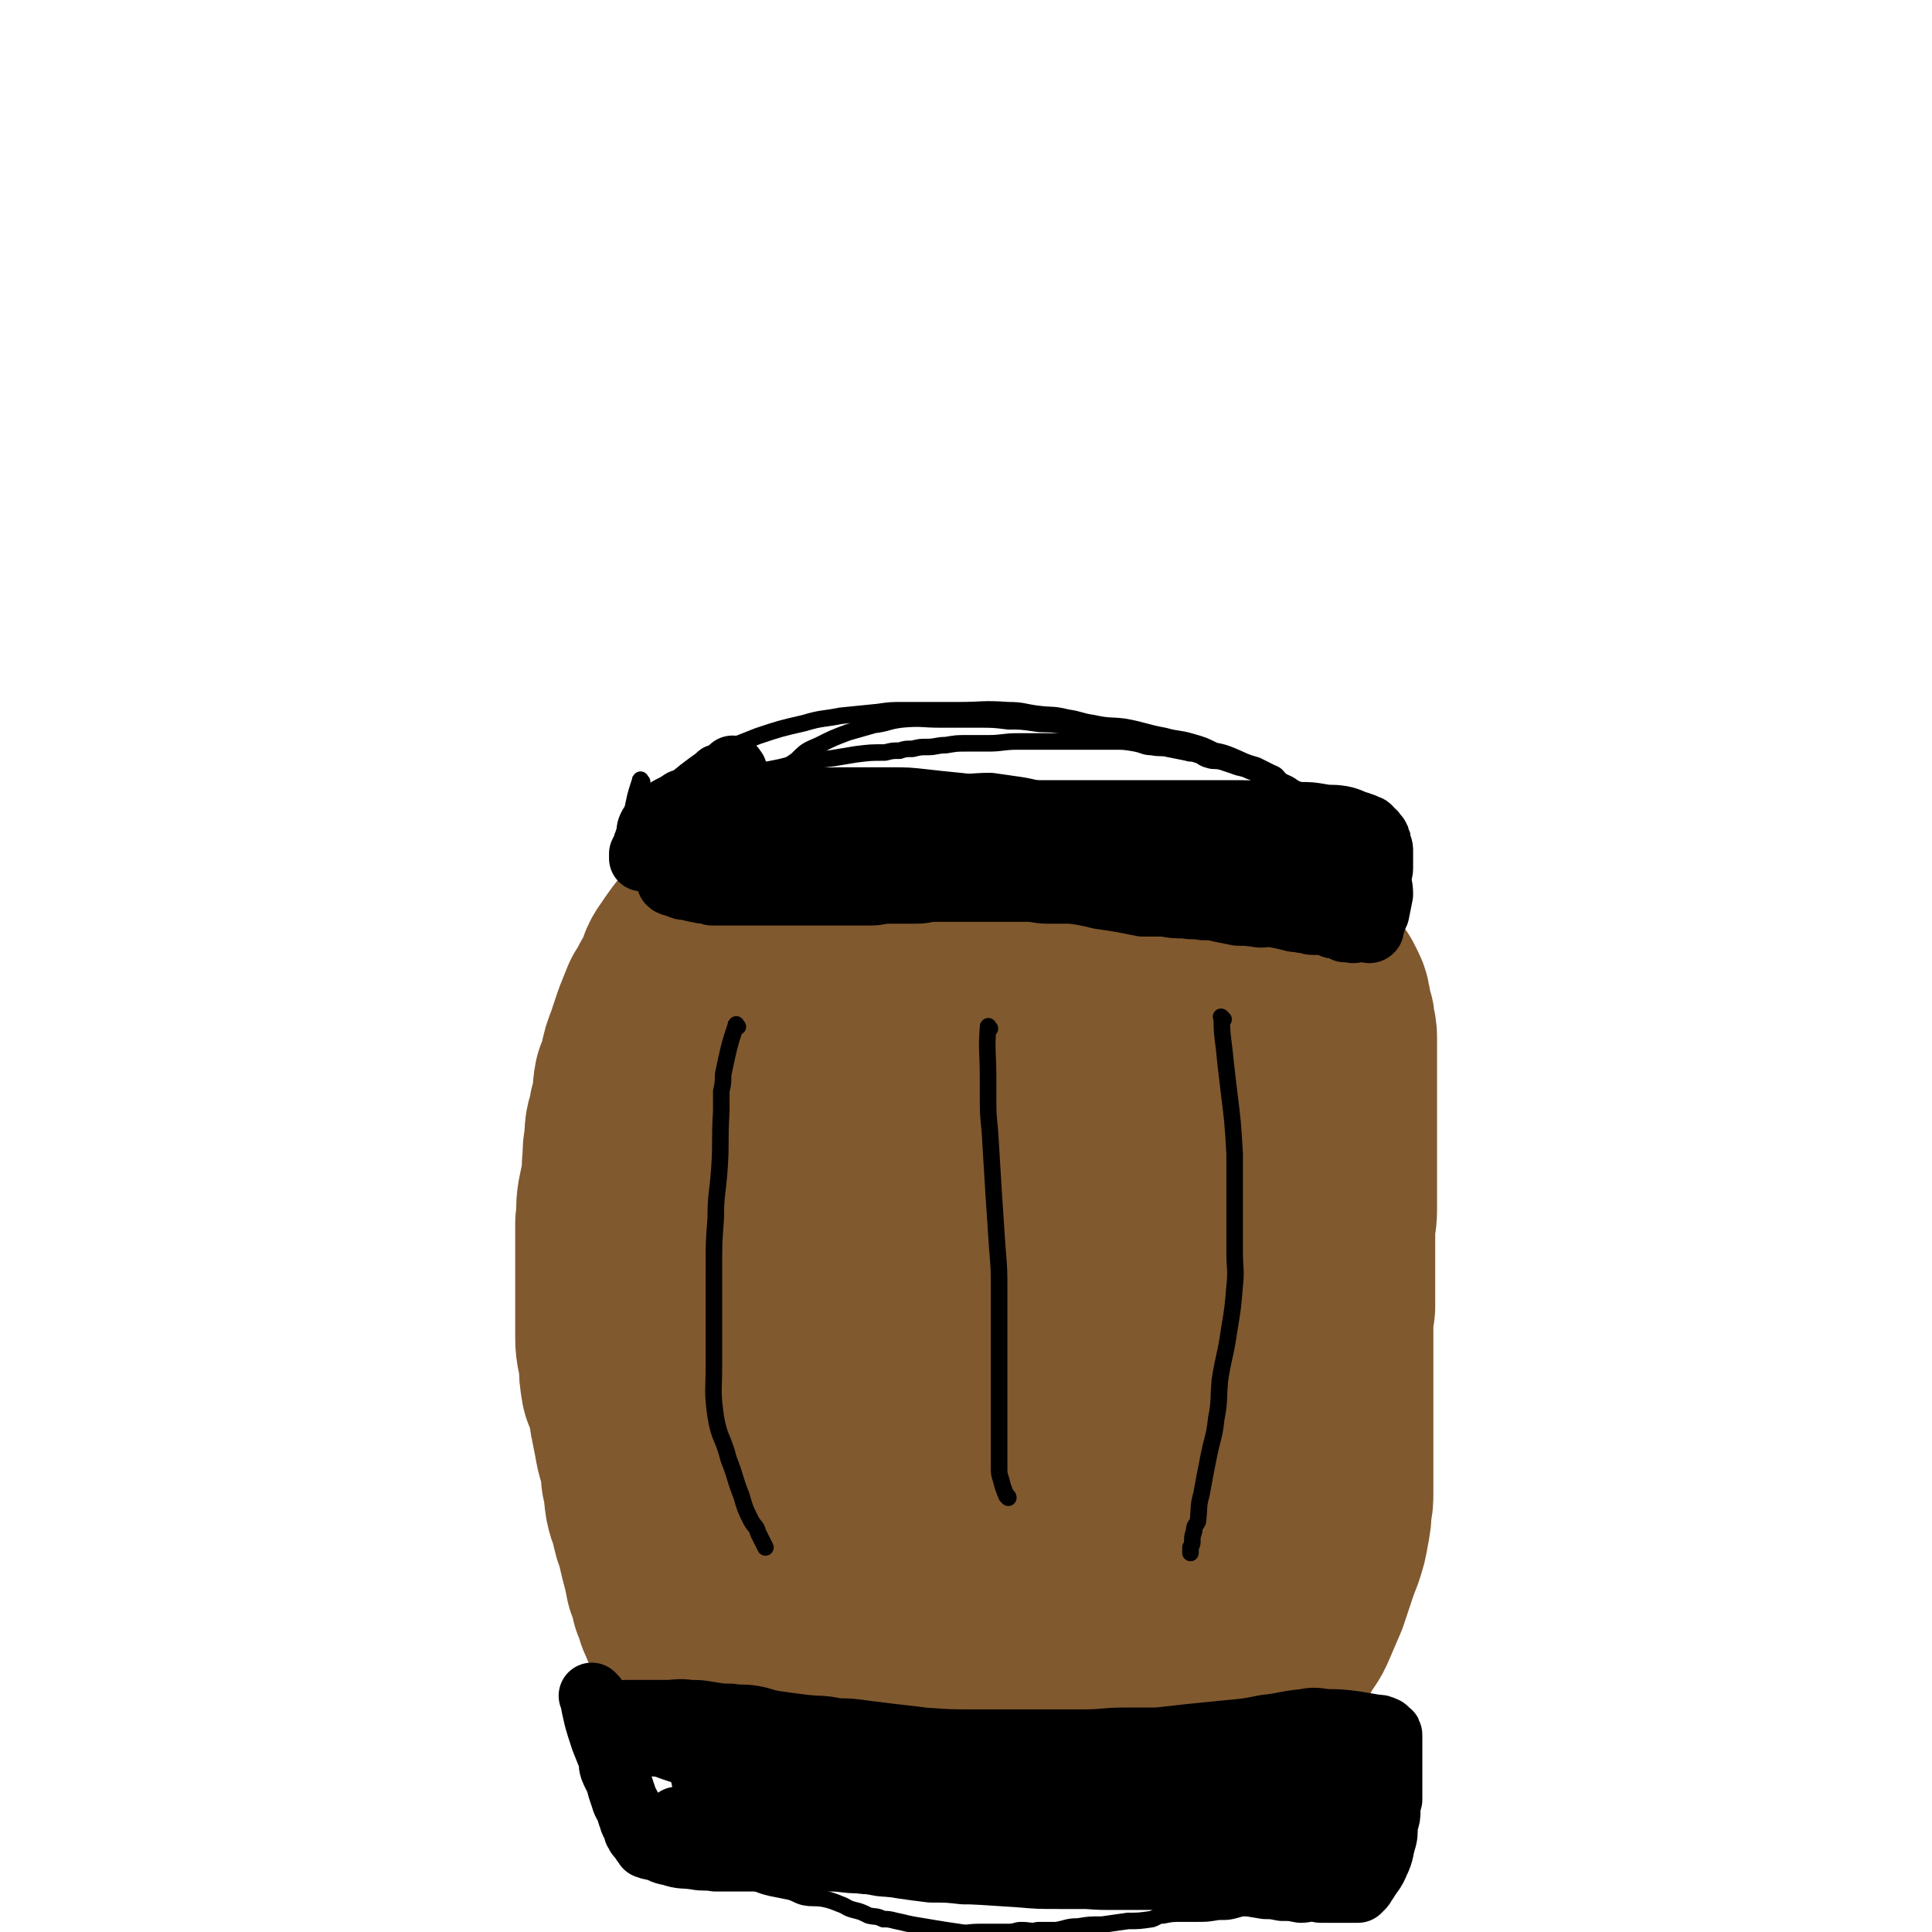
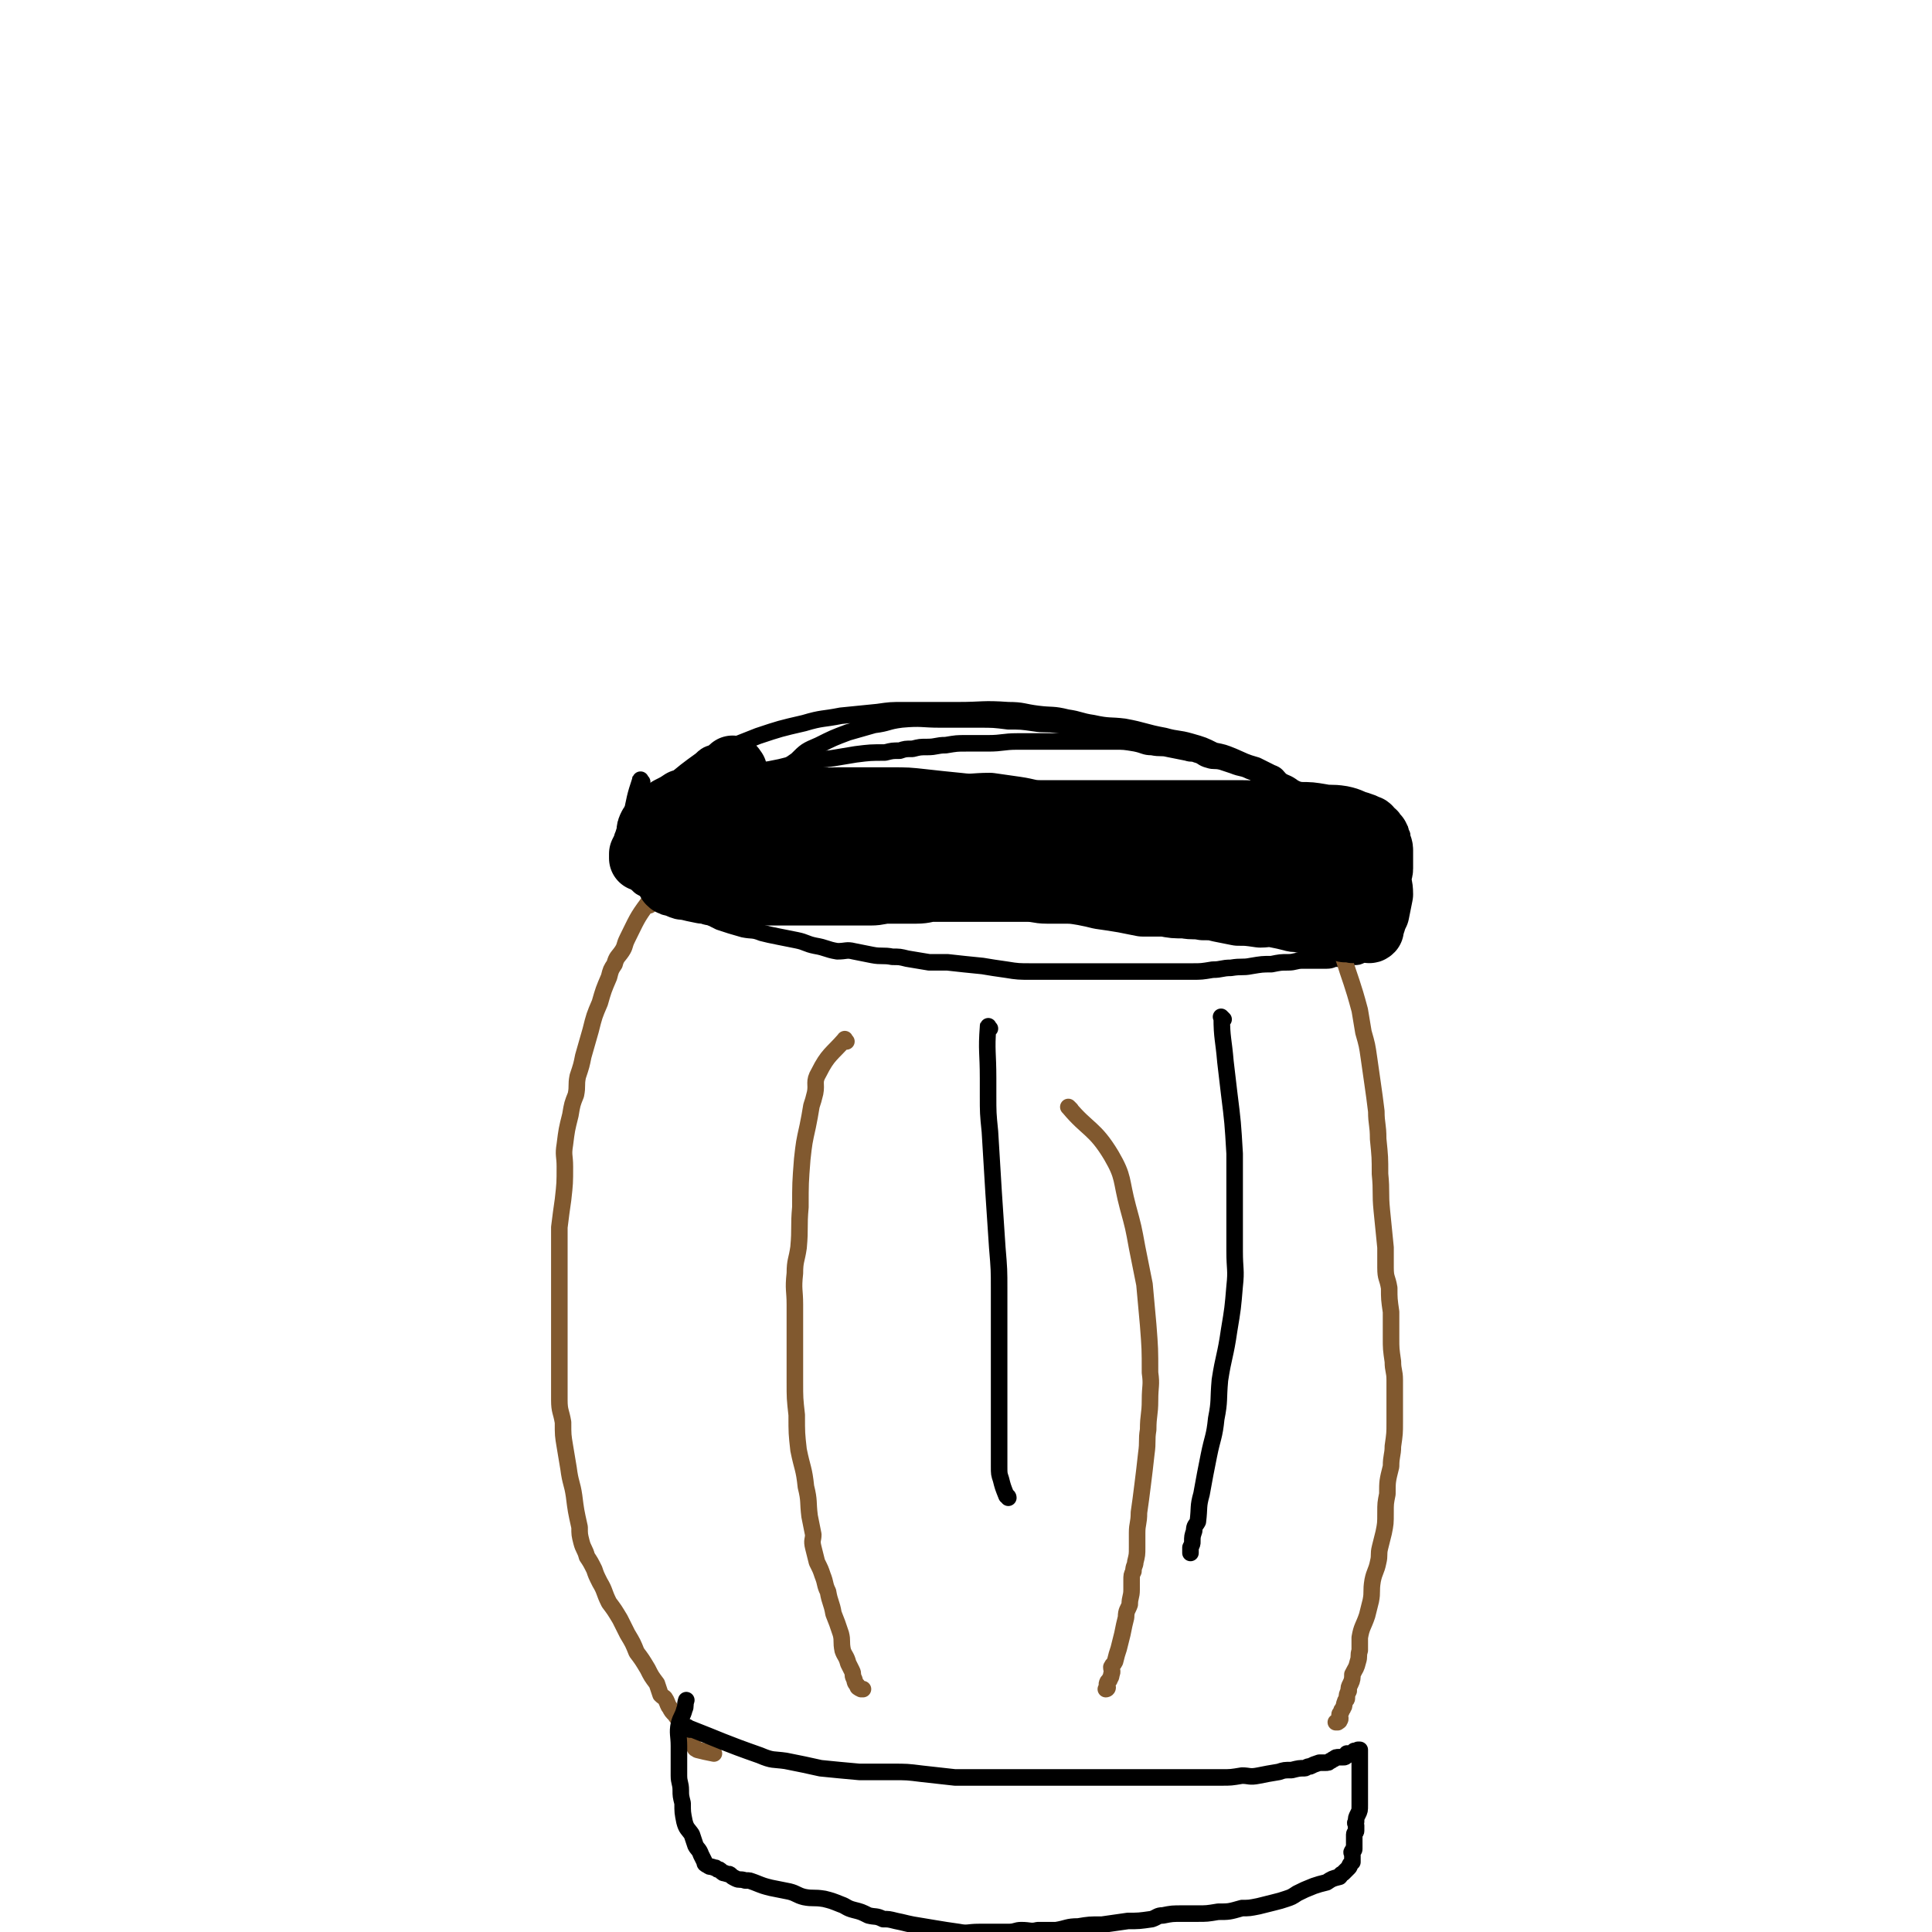
<svg xmlns="http://www.w3.org/2000/svg" viewBox="0 0 1050 1050" version="1.1">
  <g fill="none" stroke="#000000" stroke-width="9" stroke-linecap="round" stroke-linejoin="round">
    <path d="M349,425c-1,-1 -1,-2 -1,-1 -3,9 -3,10 -5,20 0,3 0,3 0,5 0,2 -1,2 -1,4 0,2 0,2 0,4 0,1 0,1 0,2 0,1 0,1 0,3 0,1 0,1 0,2 0,1 0,1 0,2 0,1 0,1 0,2 0,1 0,1 0,2 0,0 0,0 0,0 0,1 0,1 0,2 0,1 0,1 0,2 0,0 0,0 0,0 0,1 0,1 0,2 0,0 1,0 1,0 1,1 0,1 1,2 1,1 1,1 3,3 0,0 0,0 0,0 1,1 1,1 3,2 1,0 1,0 2,1 2,2 2,2 5,3 4,2 4,2 9,4 4,2 4,2 7,3 5,2 5,1 10,3 4,2 4,2 8,4 6,2 6,2 13,4 5,1 5,0 10,2 4,1 4,1 9,2 5,1 5,1 10,2 5,1 5,2 10,3 6,1 6,2 12,3 5,0 5,-1 9,0 5,1 5,1 10,2 5,1 6,0 11,1 4,0 4,0 8,1 6,1 6,1 12,2 5,0 5,0 10,0 9,1 9,1 19,2 6,1 6,1 13,2 6,1 7,1 13,1 8,0 8,0 16,0 7,0 7,0 13,0 9,0 9,0 18,0 8,0 8,0 15,0 7,0 7,0 14,0 6,0 6,0 12,0 5,0 5,0 11,-1 5,0 5,-1 10,-1 6,-1 6,0 11,-1 6,-1 6,-1 11,-1 5,-1 5,-1 9,-1 4,0 4,-1 8,-1 4,0 4,0 8,0 3,0 3,0 5,0 3,0 3,-1 5,-1 2,0 2,0 4,0 2,0 2,0 3,-1 1,0 1,0 3,0 2,0 2,0 4,-1 1,-1 1,-1 2,-2 1,-1 2,-1 3,-2 1,-1 1,-1 2,-3 1,-1 1,-1 2,-3 2,-6 3,-6 5,-11 2,-5 1,-5 2,-9 2,-5 2,-5 2,-11 1,-3 0,-3 1,-7 0,-1 1,-1 1,-3 0,-1 0,-1 0,-3 0,-1 0,-1 0,-2 0,-1 0,-1 0,-3 0,0 0,0 0,0 0,-1 0,-1 0,-2 0,-1 0,-1 0,-2 0,0 0,0 0,-1 1,-1 1,-1 2,-1 0,-1 -1,-1 -1,-1 0,-1 0,-1 0,-1 0,-1 0,-1 0,-1 -1,0 -1,0 -3,0 -1,0 -1,0 -1,0 -3,1 -3,1 -5,3 -3,1 -3,1 -6,2 -5,3 -5,3 -10,5 -4,2 -4,2 -9,4 -5,2 -5,1 -9,3 -4,1 -4,1 -8,2 -8,3 -8,4 -16,5 -7,2 -7,0 -14,1 -9,2 -9,2 -18,4 -7,1 -7,1 -15,2 -6,1 -6,0 -13,1 -6,1 -6,1 -13,2 -8,0 -8,0 -15,0 -8,0 -8,0 -17,1 -7,0 -7,1 -15,1 -6,0 -6,0 -12,0 -6,0 -6,0 -13,0 -5,0 -5,0 -11,0 -9,0 -8,-1 -17,-1 -8,-1 -8,-1 -16,-1 -7,-1 -7,-1 -14,-2 -5,-1 -5,-1 -11,-2 -5,-1 -5,-1 -10,-2 -6,-1 -6,-1 -11,-1 -6,-1 -6,-1 -12,-2 -6,-1 -6,-1 -12,-2 -6,-1 -6,-1 -12,-3 -4,-1 -5,-1 -9,-1 -5,-1 -5,-1 -10,-2 -3,-1 -3,-1 -7,-2 -4,-1 -4,-1 -7,-1 -3,-1 -3,-1 -6,-2 -3,-1 -3,-1 -7,-2 -3,-1 -3,-1 -7,-2 -3,-1 -3,-1 -6,-2 -1,0 -1,0 -3,-1 -1,0 -1,0 -1,0 -2,0 -2,0 -3,-1 -1,0 -1,-1 -2,-1 -2,-1 -2,-1 -3,-1 0,0 0,0 -1,0 -1,0 0,-1 -1,-1 -1,0 -1,0 -1,0 -1,0 -1,-1 -1,-1 -1,-1 -1,0 -1,-1 0,0 0,0 0,0 0,-1 0,-1 0,-1 0,-1 1,-1 1,-2 0,-1 0,-1 1,-2 1,-1 1,-1 2,-2 1,-1 1,-1 2,-2 1,-1 0,-1 1,-2 1,-1 1,-1 2,-1 1,-1 1,-2 2,-2 2,-1 2,-1 3,-2 2,-1 2,-2 3,-2 4,-2 5,-1 9,-3 3,-1 3,-2 6,-3 4,-1 4,-1 8,-2 5,-1 5,-1 9,-2 5,-1 5,-1 10,-2 4,-1 4,-1 8,-1 5,-1 5,-1 10,-2 4,-1 4,-1 8,-2 5,-1 5,-1 10,-2 5,-1 5,0 11,-1 6,-1 6,-1 12,-2 8,-1 8,-1 16,-1 4,-1 4,-1 8,-1 3,-1 3,-1 7,-1 4,-1 4,-1 8,-1 5,0 5,-1 10,-1 6,-1 6,-1 11,-1 6,0 6,0 12,0 8,0 8,-1 16,-1 5,0 5,0 10,0 4,0 4,0 8,0 3,0 3,0 6,0 4,0 4,0 8,0 5,0 5,0 9,0 6,0 6,0 12,0 5,0 5,0 11,1 5,1 5,2 9,2 5,1 5,0 9,1 5,1 5,1 10,2 3,1 3,0 5,1 4,1 3,2 7,3 3,1 3,0 7,1 3,1 3,1 6,2 5,2 5,1 9,3 3,1 3,1 6,3 3,1 3,1 5,1 3,1 3,1 5,2 2,1 2,2 4,3 2,1 2,1 4,2 2,1 2,1 4,2 2,0 2,0 4,1 3,2 3,2 6,3 2,1 2,1 3,2 2,1 1,1 3,2 1,1 1,1 3,2 1,0 1,0 2,1 1,1 0,1 1,1 2,1 2,0 3,1 1,1 1,1 2,2 1,1 1,1 1,1 1,1 1,0 2,1 1,0 1,0 2,1 1,1 1,1 2,2 0,0 0,0 1,1 0,0 0,0 1,0 1,0 0,0 1,1 0,0 0,0 1,1 1,0 1,0 2,0 0,0 0,1 0,1 1,0 1,0 1,0 0,1 0,1 0,2 0,0 0,0 0,0 " />
  </g>
  <g fill="none" stroke="#81592F" stroke-width="9" stroke-linecap="round" stroke-linejoin="round">
    <path d="M353,492c-1,-1 -1,-2 -1,-1 -6,8 -6,9 -11,19 -2,4 -1,4 -3,7 -2,3 -3,3 -4,7 -2,3 -2,3 -3,7 -3,7 -3,7 -5,14 -3,7 -3,7 -5,15 -2,7 -2,7 -4,14 -1,5 -1,5 -3,11 -1,5 0,5 -1,10 -2,5 -2,5 -3,11 -2,8 -2,8 -3,16 -1,6 0,6 0,12 0,9 0,9 -1,18 -1,7 -1,7 -2,15 0,7 0,7 0,13 0,9 0,9 0,18 0,7 0,7 0,14 0,8 0,8 0,17 0,8 0,8 0,16 0,8 0,8 0,16 0,6 1,6 2,12 0,7 0,7 1,13 1,6 1,6 2,12 1,8 2,8 3,15 1,8 1,8 3,17 0,4 0,4 1,8 1,4 2,4 3,8 2,3 2,3 4,7 1,3 1,3 3,7 3,5 2,5 5,11 3,4 3,4 6,9 2,4 2,4 4,8 3,5 3,5 5,10 3,4 3,4 6,9 2,4 2,4 5,8 1,3 1,3 2,6 2,2 2,1 3,3 1,2 1,3 2,4 1,2 1,2 3,4 1,2 2,2 3,4 0,1 -1,1 0,2 1,1 1,1 2,2 1,1 1,1 2,3 0,0 0,1 0,2 1,1 1,1 2,2 1,1 0,1 1,2 1,1 0,1 2,2 4,1 4,1 9,2 " />
    <path d="M731,521c-1,-1 -2,-2 -1,-1 4,13 5,14 9,29 1,6 1,6 2,12 2,7 2,7 3,14 1,7 1,7 2,14 1,7 1,7 2,15 0,7 1,7 1,15 1,10 1,10 1,19 1,10 0,10 1,20 1,10 1,10 2,20 0,5 0,5 0,11 0,6 1,5 2,11 0,6 0,6 1,13 0,6 0,7 0,14 0,6 0,6 1,13 0,5 1,5 1,10 0,5 0,5 0,10 0,7 0,7 0,13 0,6 0,6 -1,13 0,5 -1,5 -1,11 -2,8 -2,8 -2,15 -1,5 -1,5 -1,10 0,6 0,6 -1,11 -1,4 -1,4 -2,8 -1,4 0,4 -1,8 -1,5 -2,5 -3,10 -1,6 0,6 -1,11 -1,4 -1,4 -2,8 -2,6 -3,6 -4,12 0,4 0,4 0,7 -1,3 0,3 -1,6 -1,4 -1,3 -3,7 0,2 0,3 -1,5 -1,2 -1,2 -1,4 -1,2 -1,2 -1,4 0,1 -1,1 -1,2 -1,2 0,2 -1,3 0,1 -1,1 -1,2 0,1 -1,1 -1,2 0,1 1,2 0,3 0,1 -1,0 -1,1 -1,0 -1,0 -1,0 " />
  </g>
  <g fill="none" stroke="#000000" stroke-width="9" stroke-linecap="round" stroke-linejoin="round">
    <path d="M375,940c-1,-1 -2,-2 -1,-1 18,7 19,8 39,15 7,3 7,2 14,3 10,2 10,2 19,4 10,1 10,1 21,2 9,0 9,0 18,0 8,0 8,0 16,1 9,1 9,1 18,2 11,0 11,0 21,0 11,0 11,0 21,0 9,0 9,0 19,0 9,0 9,0 18,0 10,0 10,0 20,0 7,0 7,0 15,0 6,0 6,0 13,0 5,0 5,0 10,0 4,0 4,0 8,0 5,0 5,0 11,-1 4,0 4,1 9,0 5,-1 5,-1 11,-2 3,-1 3,-1 7,-1 4,-1 4,-1 7,-1 1,0 1,-1 3,-1 2,-1 2,-1 5,-2 1,0 1,0 3,0 2,0 2,0 3,-1 1,0 1,-1 2,-1 1,-1 1,-1 3,-1 1,0 1,0 2,0 1,0 1,0 2,-1 0,0 0,-1 0,-1 1,0 1,0 2,0 1,0 1,-1 2,-1 0,-1 0,0 0,0 1,0 1,0 1,0 1,0 1,-1 1,-1 1,0 1,0 1,0 0,1 0,1 0,2 0,2 0,2 0,4 0,6 0,6 0,11 0,3 0,3 0,6 0,4 0,4 0,7 0,3 0,3 -1,5 -1,2 -1,2 -1,4 -1,1 0,1 0,2 0,2 0,2 0,3 0,1 -1,1 -1,2 0,1 0,1 0,2 0,1 0,1 0,2 0,1 0,1 0,2 0,1 0,1 0,2 0,1 -1,0 -1,1 -1,1 0,1 0,1 0,1 0,1 0,2 0,0 0,0 0,0 0,1 0,1 0,1 0,1 0,1 0,1 0,1 0,1 0,1 -1,1 -1,1 -1,1 -1,1 0,1 -1,2 0,0 0,0 -1,1 -1,1 -1,1 -2,2 -2,1 -1,1 -2,2 -4,1 -4,1 -7,3 -4,1 -4,1 -7,2 -5,2 -5,2 -9,4 -3,2 -3,2 -6,3 -3,1 -3,1 -7,2 -4,1 -4,1 -8,2 -5,1 -5,1 -9,1 -7,2 -7,2 -13,2 -6,1 -6,1 -11,1 -4,0 -4,0 -8,0 -6,0 -6,0 -11,1 -3,0 -3,1 -6,2 -7,1 -7,1 -13,1 -7,1 -7,1 -14,2 -7,0 -7,0 -13,1 -6,0 -6,1 -12,2 -5,0 -5,0 -10,0 -4,1 -4,0 -9,0 -3,0 -3,1 -7,1 -4,0 -4,0 -7,0 -4,0 -4,0 -9,0 -6,0 -6,1 -11,0 -7,-1 -7,-1 -13,-2 -6,-1 -6,-1 -12,-2 -5,-1 -4,-1 -9,-2 -4,-1 -4,-1 -7,-1 -4,-2 -4,-1 -8,-2 -4,-2 -4,-2 -8,-3 -4,-1 -4,-2 -7,-3 -5,-2 -5,-2 -9,-3 -6,-1 -6,0 -11,-1 -4,-1 -4,-2 -8,-3 -5,-1 -5,-1 -10,-2 -4,-1 -4,-1 -9,-3 -3,-1 -2,-1 -5,-1 -3,-1 -3,0 -5,-1 -2,-1 -2,-1 -3,-2 -1,-1 -1,0 -3,-1 -1,0 -1,0 -2,-1 -1,-1 -1,-1 -2,-1 -1,-1 -1,-1 -2,-1 -2,-1 -2,0 -3,-1 -2,-1 -2,-1 -2,-2 -1,-2 -1,-2 -2,-4 -1,-3 -2,-3 -3,-5 -1,-3 -1,-3 -2,-6 -2,-3 -3,-3 -4,-7 -1,-5 -1,-5 -1,-10 -1,-4 -1,-4 -1,-7 0,-4 -1,-4 -1,-8 0,-4 0,-4 0,-8 0,-4 0,-4 0,-8 0,-6 -1,-7 0,-12 1,-4 2,-4 3,-8 1,-2 0,-2 1,-5 " />
  </g>
  <g fill="none" stroke="#81592F" stroke-width="9" stroke-linecap="round" stroke-linejoin="round">
    <path d="M460,566c-1,-1 -1,-2 -1,-1 -7,8 -9,8 -14,18 -3,5 -1,6 -2,11 -1,4 -1,4 -2,7 -1,6 -1,6 -2,11 -2,9 -2,9 -3,18 -1,13 -1,13 -1,26 -1,11 0,11 -1,22 -1,7 -2,7 -2,14 -1,9 0,9 0,17 0,10 0,10 0,20 0,11 0,11 0,22 0,9 0,9 1,18 0,10 0,10 1,19 2,10 3,10 4,20 2,8 1,8 2,16 1,5 1,5 2,10 0,3 -1,3 0,7 1,4 1,4 2,8 2,4 2,4 3,7 2,5 1,5 3,9 1,6 2,6 3,12 2,5 2,5 4,11 1,4 0,4 1,9 1,3 2,3 3,7 1,2 1,2 2,4 1,2 0,2 1,4 1,2 0,2 2,4 0,1 0,1 2,2 0,0 0,0 1,0 " />
    <path d="M582,603c-1,-1 -2,-2 -1,-1 10,12 14,11 23,26 7,12 5,13 9,28 3,11 3,11 5,22 2,10 2,10 4,20 1,11 1,11 2,22 1,13 1,13 1,26 1,7 0,7 0,15 0,8 -1,8 -1,16 -1,6 0,6 -1,13 -1,9 -1,9 -2,17 -1,8 -1,8 -2,15 0,6 -1,6 -1,11 0,4 0,4 0,8 0,4 0,4 -1,8 0,2 -1,2 -1,5 -1,2 -1,2 -1,5 0,2 0,2 0,5 0,4 -1,4 -1,8 -1,3 -2,3 -2,7 -1,4 -1,4 -2,9 -1,4 -1,4 -2,8 -1,3 -1,3 -2,7 -1,2 -1,1 -2,3 0,2 1,2 0,4 0,2 -1,2 -1,3 -1,1 -1,1 -1,1 -1,2 0,2 0,3 0,1 -1,1 -1,1 0,0 0,0 0,0 " />
  </g>
  <g fill="none" stroke="#000000" stroke-width="9" stroke-linecap="round" stroke-linejoin="round">
    <path d="M421,452c-1,-1 -2,-2 -1,-1 11,1 12,2 24,4 3,0 3,0 5,-1 3,0 3,0 5,0 10,0 10,0 20,0 5,0 5,0 9,0 4,0 4,0 8,0 4,0 4,-1 9,-1 4,0 4,0 9,0 4,0 4,0 9,0 6,0 6,0 13,-1 5,0 5,-1 11,-1 5,0 5,0 10,0 5,0 5,0 10,0 4,0 4,0 8,0 5,0 5,0 9,0 4,0 4,0 9,0 5,0 5,0 10,0 4,0 4,1 8,1 4,1 4,0 8,0 4,0 4,0 8,1 4,1 4,1 8,1 4,1 4,1 8,2 3,0 3,1 7,2 3,0 3,0 5,0 3,1 3,2 5,2 4,1 4,0 8,1 4,1 4,1 7,2 3,1 3,1 6,2 3,0 3,0 7,1 2,0 2,0 4,0 2,0 2,0 5,1 1,1 1,1 3,2 1,1 1,0 3,1 1,0 1,0 2,0 1,0 1,0 3,1 0,0 0,0 1,1 1,0 1,0 2,1 1,1 0,2 1,3 " />
  </g>
  <g fill="none" stroke="#81592F" stroke-width="120" stroke-linecap="round" stroke-linejoin="round">
-     <path d="M395,505c-1,-1 -1,-2 -1,-1 -9,9 -10,9 -18,21 -3,4 -2,4 -4,9 -2,4 -2,4 -4,7 -2,4 -2,4 -4,7 -2,5 -2,5 -4,10 -2,6 -2,6 -4,12 -2,5 -2,5 -3,10 -1,4 -1,4 -3,9 -1,5 0,5 -1,10 -1,5 -2,5 -2,10 -2,5 -2,5 -2,11 -1,5 -1,5 -1,10 -1,7 0,7 -1,13 -1,4 -1,4 -2,9 -1,6 0,6 -1,13 0,5 0,5 0,9 0,5 0,5 0,10 0,4 0,4 0,8 0,4 0,4 0,7 0,4 0,4 0,9 0,4 0,4 0,9 0,5 0,5 0,10 0,6 1,6 2,13 0,6 0,6 1,12 2,5 2,5 4,10 1,5 0,5 1,9 1,5 1,5 2,10 1,7 2,7 3,13 1,4 1,4 1,8 2,7 1,7 2,13 1,5 2,5 3,10 1,5 1,5 3,10 1,5 1,5 2,9 1,4 1,4 2,7 0,3 1,3 1,6 2,5 2,5 3,10 1,2 1,2 2,5 1,1 0,2 1,3 1,2 1,2 2,5 1,2 1,2 2,4 1,2 1,2 2,4 0,1 0,1 0,2 1,2 0,2 1,3 0,1 1,1 2,2 0,1 -1,1 0,3 1,1 1,0 2,1 1,1 0,1 1,2 1,1 1,1 1,1 2,2 2,1 4,2 3,2 2,2 6,3 3,1 4,1 8,2 6,0 6,0 12,1 6,1 6,2 13,2 8,1 8,1 16,1 7,0 7,0 14,0 7,0 7,0 14,0 8,0 8,1 16,1 8,0 8,0 16,0 8,0 8,1 15,1 7,1 7,0 14,0 5,0 5,1 10,1 5,0 5,0 11,1 4,0 4,1 8,1 5,1 5,1 11,1 5,0 5,1 9,1 4,0 4,0 7,0 4,0 4,0 8,0 4,0 4,0 8,0 4,0 4,0 9,0 2,0 2,0 5,0 2,0 2,0 5,0 2,0 2,0 5,0 4,0 4,0 7,-1 3,0 3,-1 5,-1 2,-1 2,0 4,0 1,0 1,0 1,0 2,0 2,-1 4,-1 1,0 1,0 2,0 1,0 1,0 3,0 2,0 2,0 3,-1 1,0 1,0 3,0 2,-1 2,-1 4,-1 2,-1 2,-1 3,-1 1,0 1,-1 2,-1 1,-1 2,0 3,-1 1,0 1,-1 2,-1 1,-2 2,-1 3,-2 3,-3 3,-3 5,-6 3,-4 3,-4 6,-8 2,-3 2,-3 4,-7 3,-5 4,-5 6,-10 3,-7 3,-7 6,-14 2,-6 2,-6 4,-12 2,-6 2,-6 4,-11 2,-6 2,-6 3,-12 1,-5 1,-5 1,-9 1,-5 1,-5 1,-9 0,-6 0,-6 0,-12 0,-9 0,-9 0,-17 0,-8 0,-8 0,-15 0,-6 0,-6 0,-12 0,-5 0,-5 0,-10 0,-6 0,-6 0,-12 0,-5 0,-5 0,-11 0,-6 0,-6 1,-12 0,-6 0,-6 0,-12 0,-8 0,-8 0,-16 0,-6 0,-6 0,-12 0,-7 1,-7 1,-13 0,-9 0,-9 0,-19 0,-9 0,-9 0,-18 0,-7 0,-7 0,-13 0,-6 0,-6 0,-12 0,-5 0,-5 0,-9 0,-4 0,-4 0,-9 0,-6 0,-6 0,-12 0,-3 0,-3 -1,-6 0,-3 0,-3 -1,-6 -1,-3 -1,-3 -1,-5 -1,-2 0,-2 -1,-4 -1,-2 -1,-2 -2,-4 -1,-1 -1,-1 -2,-3 -1,-2 -2,-2 -3,-4 -1,-1 -1,-2 -2,-3 -2,-1 -2,-1 -4,-2 -3,-2 -3,-2 -5,-4 -3,-2 -3,-2 -6,-4 -5,-1 -5,-1 -10,-2 -5,-2 -5,-2 -10,-3 -6,-1 -6,0 -13,-1 -7,-1 -7,-1 -14,-2 -8,-1 -8,-1 -16,-1 -8,0 -8,0 -17,0 -8,0 -8,0 -15,0 -10,0 -10,0 -20,0 -11,0 -11,0 -22,0 -9,0 -9,1 -18,1 -10,0 -10,-1 -19,0 -13,1 -13,1 -25,3 -8,1 -8,0 -16,2 -6,2 -6,3 -12,4 -8,2 -8,2 -16,4 -5,1 -5,1 -10,3 -5,2 -5,2 -9,4 -4,2 -5,2 -7,5 -8,11 -8,12 -13,25 -6,17 -7,17 -9,35 -4,20 -3,20 -3,42 -1,19 0,19 0,38 0,17 -1,17 -1,33 0,18 0,18 0,36 0,14 0,14 0,27 0,10 1,10 2,21 0,8 1,8 2,16 0,4 -1,5 0,9 0,1 1,1 1,3 0,0 0,0 0,1 0,1 1,2 1,2 0,0 0,0 0,-1 1,-8 2,-8 3,-16 2,-26 0,-26 4,-51 4,-34 4,-34 11,-68 5,-26 5,-26 12,-52 6,-26 6,-27 14,-52 4,-15 5,-15 11,-29 5,-11 5,-12 12,-20 1,-2 3,-1 5,0 4,2 5,1 7,5 9,22 9,23 14,47 6,30 4,30 6,60 2,25 3,25 2,50 0,24 -1,24 -3,47 -2,17 -3,17 -5,34 -3,14 -3,14 -6,28 -2,9 -1,10 -3,19 -2,5 -2,5 -4,10 0,2 0,2 -1,5 -1,0 -1,0 -1,1 0,1 0,1 0,2 0,0 -1,0 -1,-1 -3,-26 -4,-26 -4,-53 0,-25 -1,-25 2,-50 4,-27 5,-27 14,-53 6,-18 6,-18 15,-35 8,-14 9,-14 19,-27 9,-12 9,-13 21,-22 11,-8 12,-8 25,-13 9,-3 10,-3 19,-1 9,3 10,4 17,11 11,12 13,12 18,27 8,23 6,24 9,48 2,22 2,22 0,44 -2,23 -3,23 -8,46 -4,18 -4,18 -9,37 -4,14 -4,15 -9,29 -4,8 -5,8 -9,15 -2,3 -2,3 -4,6 0,1 0,1 -1,2 -3,1 -4,3 -5,1 -7,-12 -8,-14 -11,-30 -3,-24 -1,-24 -2,-48 0,-26 -2,-27 1,-53 4,-32 5,-32 13,-63 6,-19 6,-19 14,-37 3,-8 4,-8 9,-15 2,-3 2,-5 5,-6 7,-4 8,-3 16,-4 4,-1 6,-3 10,0 9,11 11,13 15,28 7,25 6,26 7,51 2,27 2,27 0,54 -2,22 -2,22 -7,43 -6,22 -6,22 -14,44 -5,10 -5,10 -11,20 -3,5 -3,5 -7,8 -5,4 -5,6 -12,8 -8,2 -9,2 -16,0 -8,-2 -8,-3 -13,-9 -14,-16 -16,-16 -25,-35 -9,-18 -6,-19 -11,-38 -4,-14 -6,-14 -8,-29 -2,-18 -1,-18 -1,-36 -1,-17 -1,-17 -1,-34 0,-13 0,-13 0,-25 0,-8 -1,-8 -1,-17 0,-4 0,-4 0,-8 0,-2 0,-3 0,-5 0,-2 -1,-2 -1,-3 -1,-2 0,-2 -1,-4 -1,-2 -1,-2 -3,-4 -1,-2 -1,-2 -3,-4 -3,-4 -3,-4 -7,-8 -4,-3 -4,-3 -8,-6 -4,-3 -5,-3 -9,-6 -2,-2 -3,-2 -5,-4 -3,-3 -2,-3 -5,-5 -2,-2 -3,-1 -5,-2 -1,-2 -1,-2 -3,-4 -2,-3 -2,-3 -5,-6 -3,-5 -4,-5 -7,-9 -1,-2 -1,-2 -2,-4 -1,-2 0,-2 -1,-3 -1,-2 -2,-2 -3,-4 -1,-2 -1,-2 -2,-4 -2,-3 -2,-3 -5,-7 -1,-2 -1,-2 -3,-4 -1,-2 -1,-2 -3,-4 -2,-2 -2,-2 -4,-3 -2,-1 -2,-2 -5,-2 -2,-1 -2,-1 -5,-1 -1,0 -1,0 -3,0 " />
-   </g>
+     </g>
  <g fill="none" stroke="#000000" stroke-width="36" stroke-linecap="round" stroke-linejoin="round">
    <path d="M399,419c-1,-1 -1,-2 -1,-1 -7,8 -7,9 -13,19 -1,2 -1,2 -3,5 -1,2 -1,2 -2,4 -3,5 -2,5 -5,9 -1,2 -1,2 -3,4 -1,2 0,2 -1,4 -2,1 -2,1 -3,2 -1,1 -1,2 -1,3 0,1 0,1 0,2 -1,1 -2,0 -2,2 -1,0 0,1 0,1 0,1 -1,0 -1,1 0,1 0,1 0,2 0,0 0,0 0,1 0,1 0,1 0,2 0,0 0,0 0,0 1,1 1,1 3,1 1,0 1,1 2,1 2,1 2,1 4,1 4,1 4,1 9,2 2,0 2,0 5,1 4,0 4,0 8,0 5,0 5,0 9,0 4,0 4,0 9,0 5,0 5,0 9,0 5,0 5,0 10,0 5,0 5,0 9,0 5,0 5,0 10,0 6,0 6,0 13,0 5,0 5,0 9,0 5,0 5,-1 10,-1 5,0 5,0 9,0 3,0 3,0 6,0 5,0 5,-1 9,-1 5,0 5,0 10,0 5,0 5,0 10,0 5,0 5,0 10,0 6,0 6,0 12,0 5,0 5,0 9,0 6,0 6,1 11,1 4,0 4,0 8,0 6,0 6,0 12,1 5,1 5,1 9,2 7,1 7,1 13,2 5,1 5,1 10,2 6,0 6,0 12,0 5,1 5,1 11,1 5,1 5,0 10,1 5,0 5,0 9,1 5,1 5,1 10,2 5,0 5,0 12,1 4,0 4,-1 8,0 5,1 5,1 9,2 3,1 3,0 6,1 3,0 3,1 6,1 3,0 3,0 6,0 1,0 1,0 3,1 1,0 1,1 2,1 1,0 2,0 3,0 2,0 1,1 3,2 1,0 1,-1 1,-1 1,0 1,1 2,1 2,1 2,0 3,0 1,0 1,0 2,0 1,0 1,0 2,0 1,0 1,0 2,0 1,0 1,1 2,0 0,-1 0,-1 0,-2 0,-1 1,-1 1,-2 1,-3 1,-3 2,-5 1,-5 1,-5 2,-10 0,-5 -1,-5 -1,-10 0,-2 1,-2 1,-4 0,-3 0,-3 0,-5 0,-3 0,-3 0,-5 0,-2 -1,-2 -1,-4 -1,-1 -1,-2 -1,-3 -1,-1 -1,-1 -1,-1 -1,-2 -1,-1 -2,-2 -1,-1 -1,-2 -2,-2 -2,-1 -2,-1 -5,-2 -4,-1 -4,-2 -9,-3 -6,-1 -6,0 -11,-1 -6,-1 -6,-1 -11,-1 -8,-1 -8,0 -15,0 -9,0 -9,-1 -17,-1 -9,0 -9,0 -18,0 -9,0 -9,0 -18,0 -7,0 -7,0 -15,0 -6,0 -6,0 -13,0 -7,0 -7,0 -15,0 -7,0 -7,0 -13,0 -9,0 -9,0 -17,0 -7,0 -7,-1 -14,-2 -7,-1 -7,-1 -14,-2 -9,0 -9,1 -17,0 -10,-1 -10,-1 -19,-2 -9,-1 -9,-1 -18,-1 -7,0 -7,0 -14,0 -7,0 -7,0 -14,0 -9,0 -9,1 -18,1 -5,1 -5,0 -10,1 -7,1 -7,1 -13,3 -6,2 -6,2 -11,4 -4,1 -4,1 -8,2 -4,1 -4,1 -7,2 -3,1 -3,2 -6,2 -3,1 -3,0 -5,1 -1,1 -1,1 -2,2 -1,1 -2,0 -3,1 -1,0 -1,0 -2,1 -1,0 -1,0 -1,0 -1,0 -1,0 -1,1 -1,1 -1,1 0,2 2,1 2,1 4,1 13,3 13,3 27,5 11,2 11,1 22,2 9,1 9,2 18,2 8,1 8,0 17,1 11,1 11,1 22,2 9,0 9,0 18,1 8,0 8,1 17,2 10,1 10,0 21,1 10,1 10,1 19,2 12,1 12,1 24,1 9,0 9,0 18,0 13,0 13,1 26,2 9,0 9,-1 17,-1 5,0 5,0 10,0 6,0 6,0 13,1 5,0 5,0 10,1 5,1 5,1 10,1 3,1 3,0 6,1 3,1 3,1 7,2 2,1 2,1 4,1 1,0 1,0 3,0 2,0 2,0 4,0 2,0 2,0 5,0 1,0 1,0 2,0 2,0 2,0 3,0 1,0 1,0 3,0 1,0 1,0 3,0 1,0 1,0 2,0 1,0 1,-1 2,-1 1,0 2,0 3,0 0,0 -1,-1 0,-1 1,-1 2,0 2,0 1,0 0,-1 0,-1 0,-1 0,-1 0,-1 0,-1 0,-1 0,-1 -2,-1 -3,-1 -5,-2 -5,-2 -5,-2 -11,-4 -6,-3 -6,-4 -13,-6 -8,-3 -8,-3 -17,-5 -8,-3 -8,-3 -17,-5 -7,-2 -7,-2 -14,-3 -9,-2 -9,-2 -19,-3 -7,-1 -7,0 -14,0 -9,0 -9,0 -17,0 -11,0 -11,-1 -22,0 -12,1 -12,2 -23,4 -9,1 -9,0 -17,1 -11,1 -11,2 -21,3 -9,1 -10,0 -19,1 -8,1 -8,1 -15,2 -6,1 -6,1 -11,1 -5,0 -5,1 -10,1 -6,0 -6,0 -11,0 -5,0 -5,1 -10,1 -5,0 -5,0 -10,0 -4,0 -4,0 -8,0 -3,0 -3,0 -6,0 -3,0 -3,0 -5,0 -2,0 -2,0 -4,0 -2,0 -2,0 -3,0 -1,0 -1,0 -3,0 -1,0 -1,0 -3,-1 -1,0 -1,-1 -3,-1 -1,-1 -1,0 -2,-1 -2,-1 -2,-2 -4,-3 -3,-2 -3,-1 -5,-3 -3,-1 -2,-2 -4,-3 -1,0 -2,0 -2,0 -2,-1 -2,-1 -3,-2 -2,-1 -2,-1 -4,-2 -1,0 -1,0 -3,-1 -1,0 -1,-1 -2,-1 -1,0 -1,0 -3,0 -1,0 -1,-1 -1,-1 -1,0 -1,0 -2,0 -2,0 -2,0 -3,0 -1,0 -1,0 -2,0 -1,1 -1,1 -2,2 -1,1 -1,1 -2,3 -1,1 -1,0 -2,2 0,1 1,2 0,3 -1,1 -1,0 -2,1 -1,1 -1,1 -1,2 0,1 -1,1 -1,2 -1,1 -1,1 -1,2 0,0 0,0 0,1 0,0 0,1 0,0 0,0 0,-1 0,-2 1,-2 1,-2 2,-4 0,-1 0,-1 1,-3 0,-1 0,-1 1,-2 0,-1 0,-1 0,-2 0,-2 0,-2 1,-4 1,-1 1,0 2,-1 1,-1 0,-2 1,-3 1,-1 1,-1 2,-2 2,-1 3,-1 5,-3 4,-2 4,-2 7,-4 4,-1 4,-2 8,-3 5,-1 5,-1 11,-1 6,-1 6,0 12,0 5,0 5,0 10,0 5,0 5,0 10,0 7,0 7,0 13,1 7,1 7,1 13,2 7,1 7,1 14,2 7,0 7,0 13,1 7,1 7,3 14,4 6,1 6,-1 12,0 8,1 7,1 15,2 7,1 7,0 14,1 8,1 8,1 16,2 7,1 7,1 14,2 5,0 5,0 11,1 5,0 5,1 11,1 7,1 7,1 14,1 8,1 8,1 16,1 7,0 7,0 14,1 5,0 5,1 11,1 4,0 4,0 8,0 4,0 4,0 7,0 4,0 4,0 7,0 3,0 3,0 5,0 4,0 4,0 7,0 3,0 3,0 6,0 3,0 3,0 6,0 3,0 3,0 6,0 2,0 2,0 4,0 1,0 1,0 3,0 1,0 1,0 2,0 2,0 2,0 4,0 2,0 2,0 4,0 2,0 2,0 4,0 2,0 2,1 4,2 1,0 1,-1 3,-1 2,0 2,0 5,0 2,0 2,0 3,1 2,1 2,1 3,2 " />
-     <path d="M323,923c-1,-1 -2,-2 -1,-1 2,10 2,11 6,23 2,5 2,5 4,10 1,3 0,3 1,6 2,5 3,5 4,10 1,3 1,3 2,6 1,4 2,3 3,7 1,1 0,1 1,3 1,1 0,1 1,3 1,1 1,0 1,1 1,2 1,2 1,4 0,0 0,0 1,1 0,1 0,1 1,2 1,1 1,1 2,2 0,1 0,1 1,2 1,1 0,1 1,1 2,1 3,1 5,1 4,2 3,2 8,3 6,2 6,1 13,2 5,1 5,0 11,1 8,0 8,0 15,0 6,0 6,0 13,0 4,0 4,0 9,0 6,0 6,0 11,0 7,0 7,0 14,0 8,0 8,1 16,1 6,1 6,0 11,1 7,1 7,1 13,2 7,1 7,1 15,2 9,0 9,0 18,1 10,0 10,0 21,0 9,0 9,1 18,1 10,1 10,1 20,1 9,0 9,1 18,1 11,0 11,0 22,0 8,0 8,0 17,0 7,0 7,0 15,1 6,0 6,0 12,1 4,0 4,0 9,1 6,1 6,1 12,2 4,0 4,0 9,1 5,0 5,0 10,1 3,0 3,-1 7,-1 2,0 2,1 4,1 3,0 3,0 5,0 2,0 2,0 4,0 1,0 1,0 2,0 1,0 1,0 3,0 0,0 0,0 1,0 2,0 2,0 3,0 1,0 1,0 2,0 1,-1 1,-1 2,-2 1,-1 0,-1 2,-3 3,-5 4,-5 6,-10 3,-6 2,-7 4,-13 1,-4 0,-4 1,-9 1,-3 1,-3 1,-6 0,-3 0,-3 1,-6 0,-3 0,-3 0,-6 0,-1 0,-1 0,-2 0,-3 0,-3 0,-6 0,-2 0,-2 0,-5 0,-2 0,-2 0,-5 0,-1 0,-1 0,-3 0,-1 0,-1 0,-3 0,-1 0,-1 0,-1 0,-2 0,-2 0,-3 0,-2 0,-2 -1,-2 -1,-1 -1,-2 -2,-2 -2,-1 -2,-1 -4,-1 -6,-1 -6,-1 -12,-2 -8,-1 -8,-1 -15,-1 -7,-1 -7,-1 -13,0 -10,1 -10,2 -20,3 -10,2 -10,2 -21,3 -10,1 -10,1 -20,2 -9,1 -9,1 -18,2 -9,0 -9,0 -17,0 -12,0 -12,1 -23,1 -11,0 -11,0 -21,0 -7,0 -7,0 -14,0 -12,0 -12,0 -24,0 -14,0 -14,0 -28,-1 -8,-1 -8,-1 -17,-2 -8,-1 -8,-1 -16,-2 -7,-1 -7,-1 -14,-1 -9,-2 -9,-1 -18,-2 -8,-1 -8,-1 -15,-2 -7,-1 -7,-2 -13,-3 -6,-1 -6,0 -12,-1 -5,0 -5,0 -11,-1 -6,-1 -6,-1 -11,-1 -7,-1 -7,0 -13,0 -5,0 -5,0 -9,0 -2,0 -2,0 -5,0 -2,0 -2,0 -4,0 -1,0 -1,0 -3,0 -1,0 -1,0 -1,0 -2,0 -2,1 -4,1 -1,0 -1,0 -1,0 -1,0 -1,0 -1,1 0,1 0,1 0,2 0,1 0,1 1,2 4,2 4,2 9,5 11,4 11,4 22,8 12,4 12,4 25,8 13,3 13,3 26,6 10,2 10,2 21,3 13,2 13,2 26,4 13,2 12,2 25,4 10,2 10,3 19,4 16,2 16,1 32,2 13,0 13,1 27,1 11,0 11,0 21,0 11,0 11,0 22,1 9,0 9,0 18,1 7,0 7,0 14,1 7,0 7,-1 13,0 8,1 7,2 15,3 7,0 8,0 15,0 6,1 6,0 12,0 4,0 4,0 9,0 4,0 4,0 8,0 4,0 4,0 8,0 2,0 2,0 5,0 2,0 2,0 4,0 2,0 2,0 4,0 1,0 1,0 1,0 2,0 2,-1 3,-1 1,0 1,0 2,0 1,0 1,-1 2,-1 1,0 1,0 1,0 1,0 1,0 2,0 1,0 0,-1 1,-1 1,0 1,0 2,0 0,0 0,0 0,0 1,0 1,0 1,-1 0,0 0,0 0,-1 0,-1 0,-1 0,-1 0,-1 -1,0 -1,-1 0,-1 0,-1 0,-1 -1,-3 -1,-2 -2,-4 -1,-2 -1,-2 -1,-4 0,0 0,0 0,-1 0,-2 0,-2 0,-3 0,-1 -1,-1 -1,-2 0,-1 0,-1 0,-1 0,-1 -1,-1 -1,-1 -1,-1 -1,-1 -2,-1 -8,-2 -8,-2 -15,-3 -6,-1 -6,0 -11,0 -8,0 -8,0 -15,0 -9,0 -9,1 -17,2 -12,1 -12,1 -25,3 -11,2 -11,2 -23,5 -9,2 -9,2 -19,4 -12,3 -12,3 -24,5 -12,2 -12,2 -24,3 -9,1 -9,1 -19,3 -9,1 -9,1 -18,2 -10,1 -10,1 -20,1 -11,1 -11,1 -21,1 -10,0 -10,0 -19,0 -7,0 -7,0 -14,0 -11,0 -11,-1 -22,-1 -7,-1 -7,0 -14,0 -9,0 -9,0 -18,0 -7,0 -7,0 -14,0 -4,0 -4,0 -9,0 -2,0 -2,0 -4,0 -2,0 -2,0 -3,0 -1,0 -1,0 -2,0 -1,0 -1,1 -2,1 -1,1 -2,0 -2,0 0,0 0,1 0,1 6,2 6,3 12,4 13,3 13,3 27,4 12,1 12,1 25,1 15,1 15,1 31,1 14,0 14,0 29,0 16,0 16,0 32,-1 16,-1 16,-1 32,-2 15,-1 15,-2 30,-2 17,-2 17,-2 34,-2 9,-1 9,0 18,0 9,0 9,-1 18,-1 10,0 10,0 19,0 10,0 10,0 20,0 6,0 6,1 12,1 5,1 5,1 9,1 4,0 4,1 7,1 2,0 2,0 4,0 3,0 3,0 6,1 3,1 3,1 7,2 1,0 0,-1 2,-1 1,0 1,0 2,0 2,0 2,1 3,1 1,0 1,0 2,0 1,0 1,0 2,0 0,0 0,1 -1,2 -5,1 -6,0 -12,1 -13,0 -13,0 -26,0 -26,0 -26,1 -51,1 -22,0 -22,-1 -43,-2 -18,-1 -17,-2 -35,-3 -17,-1 -17,0 -34,-1 -19,-2 -19,-2 -38,-4 -13,-1 -13,-1 -26,-2 -10,-2 -10,-2 -20,-4 -9,-1 -9,-1 -18,-3 -7,-1 -7,-1 -13,-3 -4,-1 -4,-1 -8,-2 -6,-2 -6,-2 -11,-3 -3,-1 -3,-1 -6,-2 -3,0 -3,0 -7,-1 -4,0 -4,0 -8,0 0,0 0,0 -1,0 " />
  </g>
  <g fill="none" stroke="#000000" stroke-width="9" stroke-linecap="round" stroke-linejoin="round">
-     <path d="M401,558c-1,-1 -1,-2 -1,-1 -4,12 -4,13 -7,27 0,4 0,5 -1,9 0,6 0,6 0,11 -1,16 0,16 -1,31 -1,14 -2,14 -2,27 -1,13 -1,14 -1,27 0,11 0,11 0,22 0,15 0,15 0,31 0,14 -1,14 1,28 2,12 4,11 7,23 4,10 3,10 7,20 2,7 2,7 5,13 2,4 3,3 4,7 2,4 2,4 4,8 " />
    <path d="M665,554c-1,-1 -2,-2 -1,-1 0,11 1,12 2,24 1,9 1,8 2,17 2,16 2,16 3,33 0,15 0,15 0,31 0,11 0,11 0,22 0,10 1,10 0,19 -1,12 -1,12 -3,24 -2,14 -3,14 -5,27 -1,11 0,11 -2,21 -1,10 -2,10 -4,20 -2,10 -2,10 -4,21 -2,7 -1,7 -2,15 -1,2 -2,2 -2,5 -1,3 -1,3 -1,6 0,1 0,1 -1,3 0,1 0,1 0,3 " />
    <path d="M538,559c-1,-1 -1,-2 -1,-1 -1,13 0,14 0,28 0,5 0,5 0,9 0,10 0,10 1,20 1,17 1,17 2,33 1,15 1,15 2,30 1,12 1,12 1,23 0,14 0,14 0,27 0,12 0,12 0,24 0,9 0,9 0,19 0,9 0,9 0,18 0,4 0,4 0,8 0,4 0,4 1,7 1,4 1,4 3,9 0,0 1,0 1,1 " />
    <path d="M356,437c-1,-1 -2,-1 -1,-1 12,-12 12,-13 26,-23 4,-4 5,-3 10,-5 11,-4 11,-4 21,-8 12,-4 12,-4 25,-7 10,-3 10,-2 20,-4 10,-1 10,-1 20,-2 7,-1 7,-1 14,-1 7,0 7,0 14,0 8,0 8,0 16,0 13,0 13,-1 27,0 8,0 8,1 16,2 8,1 8,0 16,2 7,1 7,2 14,3 9,2 9,1 17,2 11,2 11,3 22,5 7,2 7,1 14,3 7,2 7,2 13,5 5,1 5,1 10,3 7,3 6,3 13,5 4,2 4,2 8,4 3,1 3,2 5,4 3,2 3,1 7,4 2,1 2,1 4,3 2,2 2,2 5,5 2,1 2,1 4,3 1,0 1,1 1,1 2,2 3,2 4,3 1,2 0,2 1,4 1,1 1,0 2,1 2,1 2,1 3,3 1,1 0,1 1,2 1,1 1,1 2,2 1,1 1,0 2,2 0,0 -1,1 0,2 1,0 1,0 3,1 0,0 1,0 0,0 -2,-1 -2,-2 -5,-4 -7,-5 -7,-5 -13,-11 -5,-4 -4,-5 -9,-8 -8,-6 -9,-5 -17,-10 -8,-5 -7,-7 -16,-10 -11,-5 -11,-4 -23,-8 -9,-3 -9,-3 -17,-5 -8,-2 -8,-2 -16,-3 -10,-2 -10,-3 -19,-4 -12,-2 -12,-2 -25,-3 -7,-1 -7,0 -13,-1 -7,-1 -7,-1 -14,-1 -8,-1 -8,-1 -16,-1 -10,0 -10,0 -21,0 -10,0 -10,-1 -21,0 -8,1 -7,2 -15,3 -7,2 -7,2 -14,4 -8,3 -8,3 -16,7 -7,3 -7,3 -12,8 -7,5 -8,5 -14,12 -7,7 -6,8 -12,16 -5,6 -6,6 -9,13 -4,9 -2,9 -5,19 0,2 0,2 0,4 " />
-     <path d="M390,994c-1,-1 -2,-2 -1,-1 11,7 11,8 24,16 3,2 3,1 7,3 6,2 6,2 12,4 22,5 22,6 45,10 9,1 9,0 19,0 12,2 12,2 25,4 15,1 15,1 31,2 12,1 12,1 24,1 15,0 15,0 30,0 16,0 16,0 33,-1 10,-1 10,-1 20,-3 9,-2 9,-2 18,-4 9,-2 9,-2 17,-3 5,-1 5,0 10,-1 2,0 2,-1 4,-1 1,0 2,0 3,0 0,0 0,-1 0,-1 0,-1 0,-1 0,-1 0,-1 1,-2 0,-2 -14,-5 -14,-5 -29,-7 -23,-4 -23,-3 -46,-6 -15,-3 -14,-3 -29,-5 -21,-3 -21,-2 -41,-6 -13,-2 -13,-3 -26,-6 -15,-3 -15,-3 -31,-6 -13,-2 -13,-3 -26,-5 -11,-2 -11,-2 -22,-3 -14,-3 -15,-3 -29,-5 -12,-3 -12,-3 -24,-5 -9,-2 -9,-2 -19,-3 -8,-1 -8,-1 -15,-1 -5,-1 -5,-1 -10,-1 -5,0 -5,0 -11,0 -2,0 -2,0 -5,0 -1,0 -1,0 -1,0 -1,0 -1,1 -2,1 -1,0 -1,0 -1,0 -1,0 0,1 1,1 4,1 4,1 8,2 12,0 12,-1 25,-1 7,0 7,0 14,0 3,0 3,0 6,0 2,0 2,0 4,0 1,0 1,0 1,0 1,0 2,0 2,0 -1,0 -2,0 -3,0 -5,1 -5,2 -10,3 -4,1 -4,1 -7,2 -3,0 -3,0 -6,1 -1,0 -1,1 -2,1 -1,0 -1,0 -1,0 " />
  </g>
</svg>